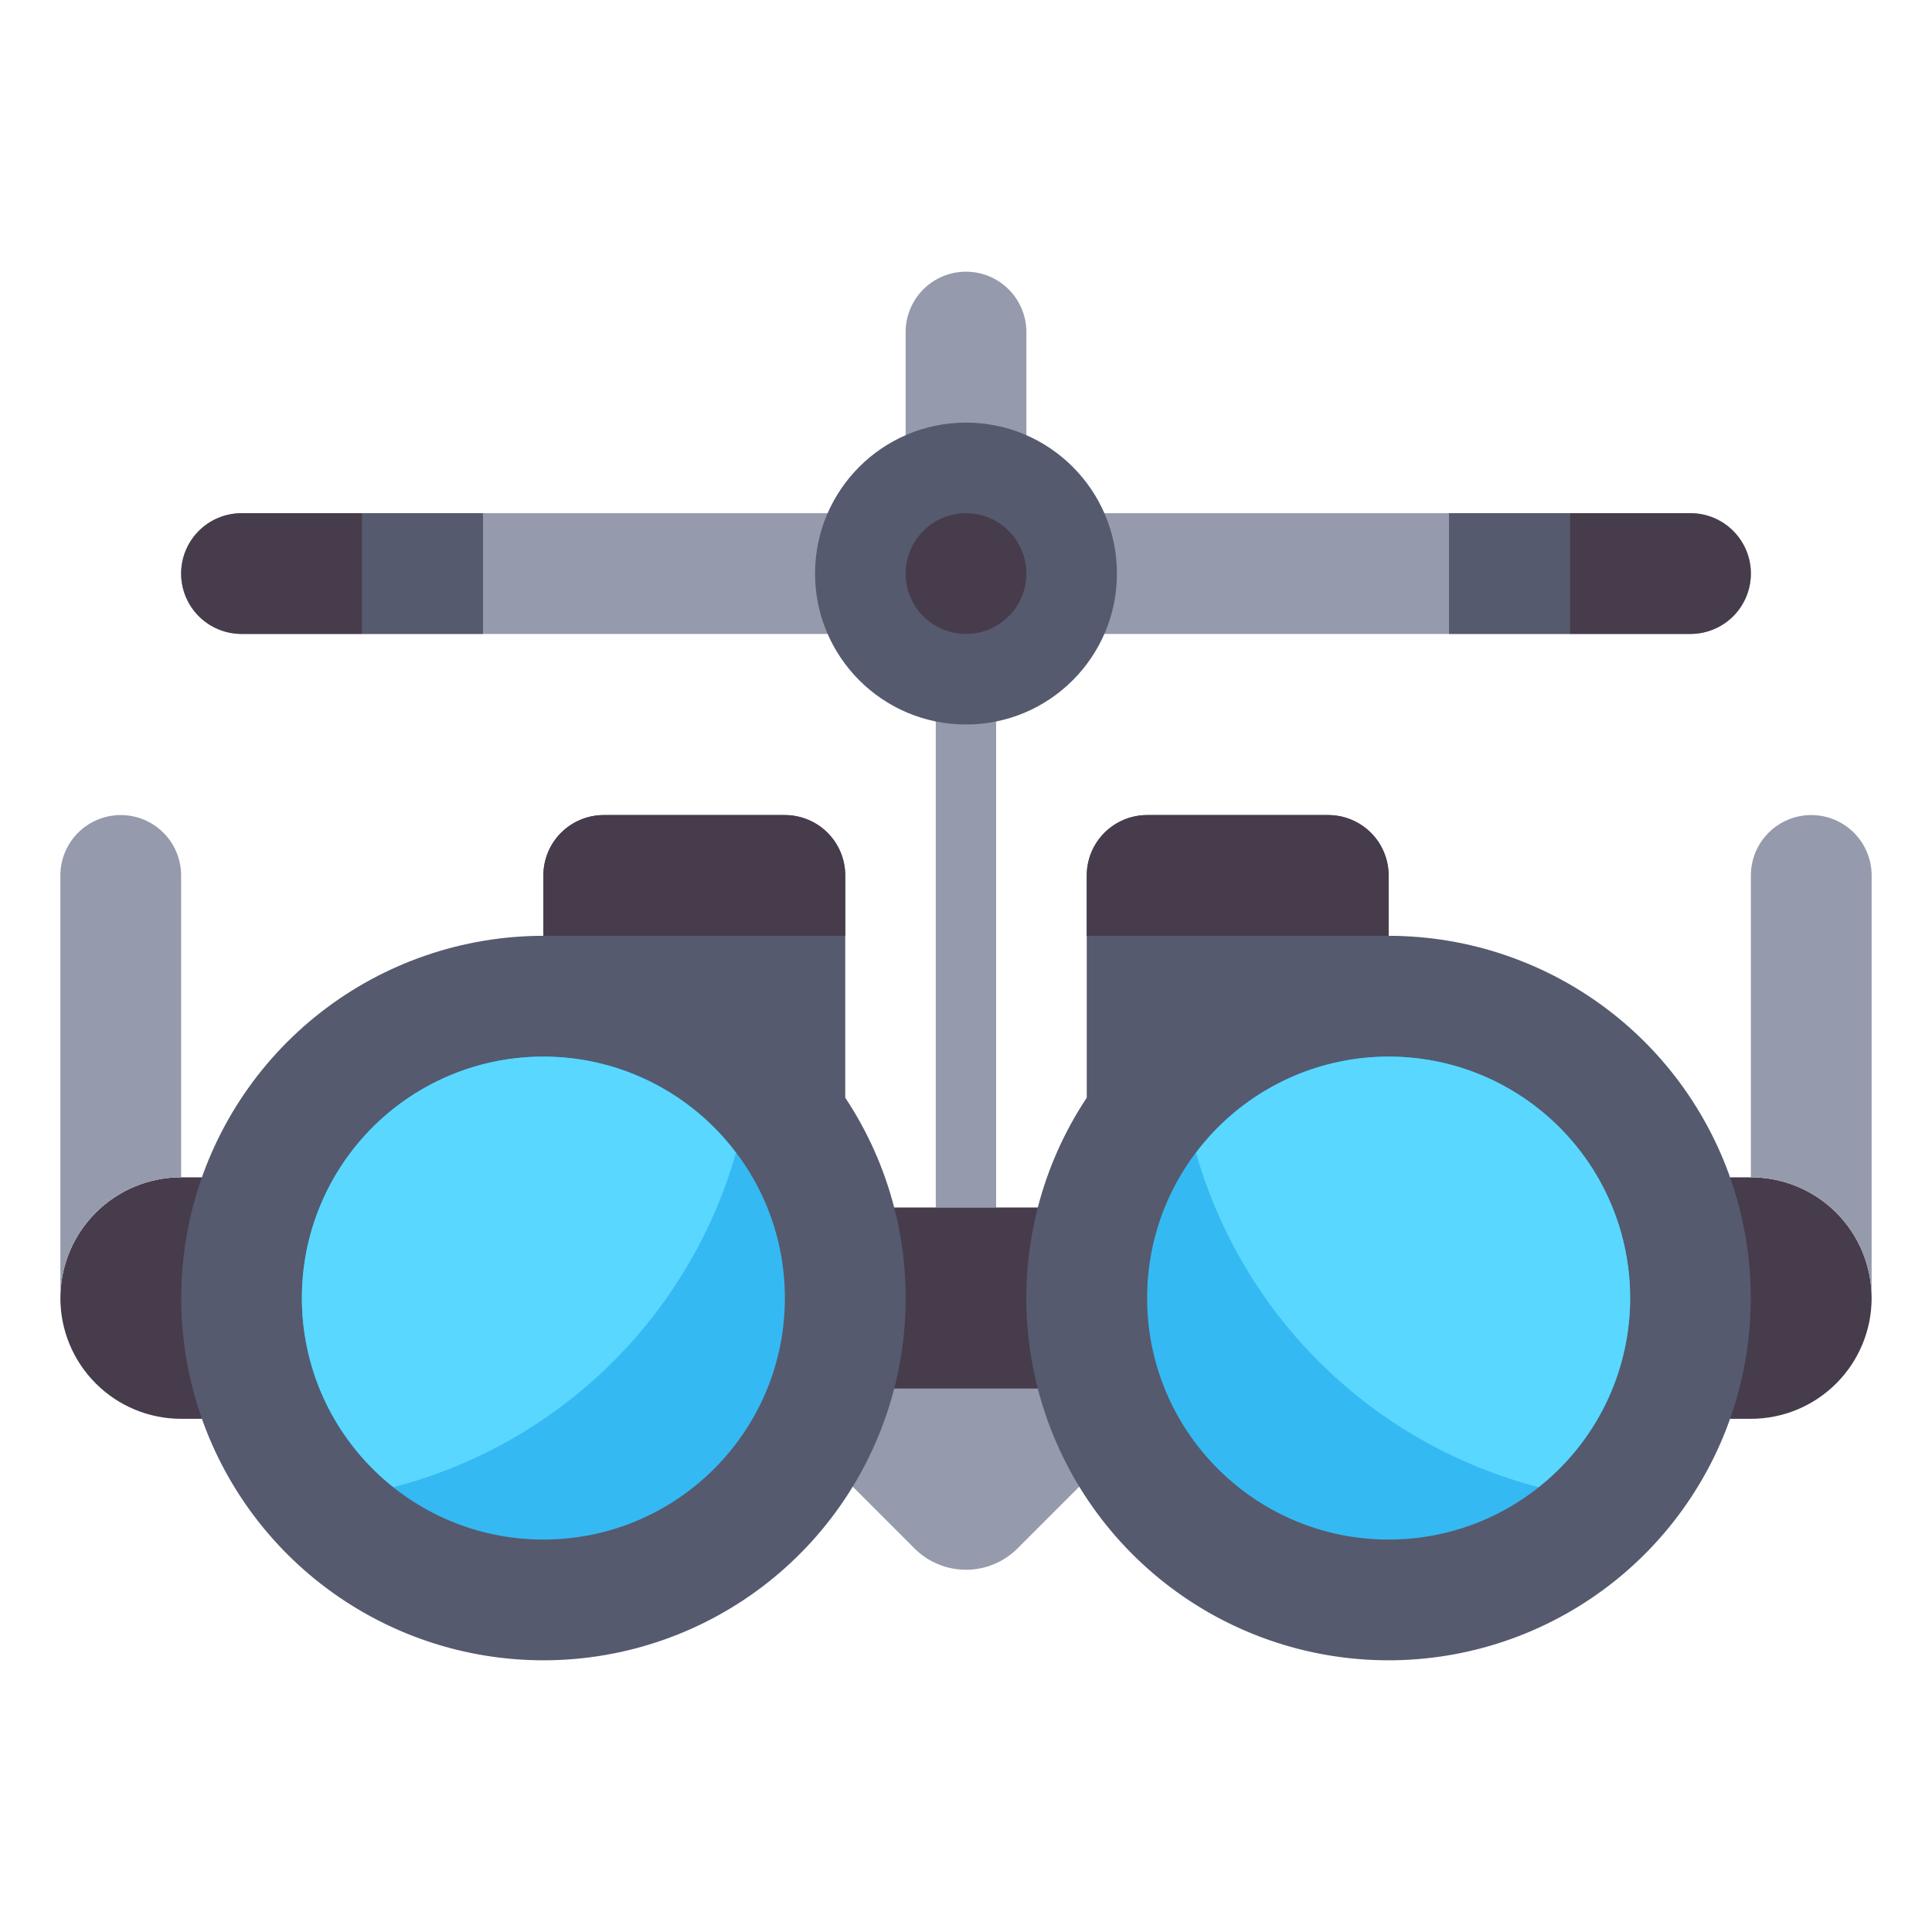
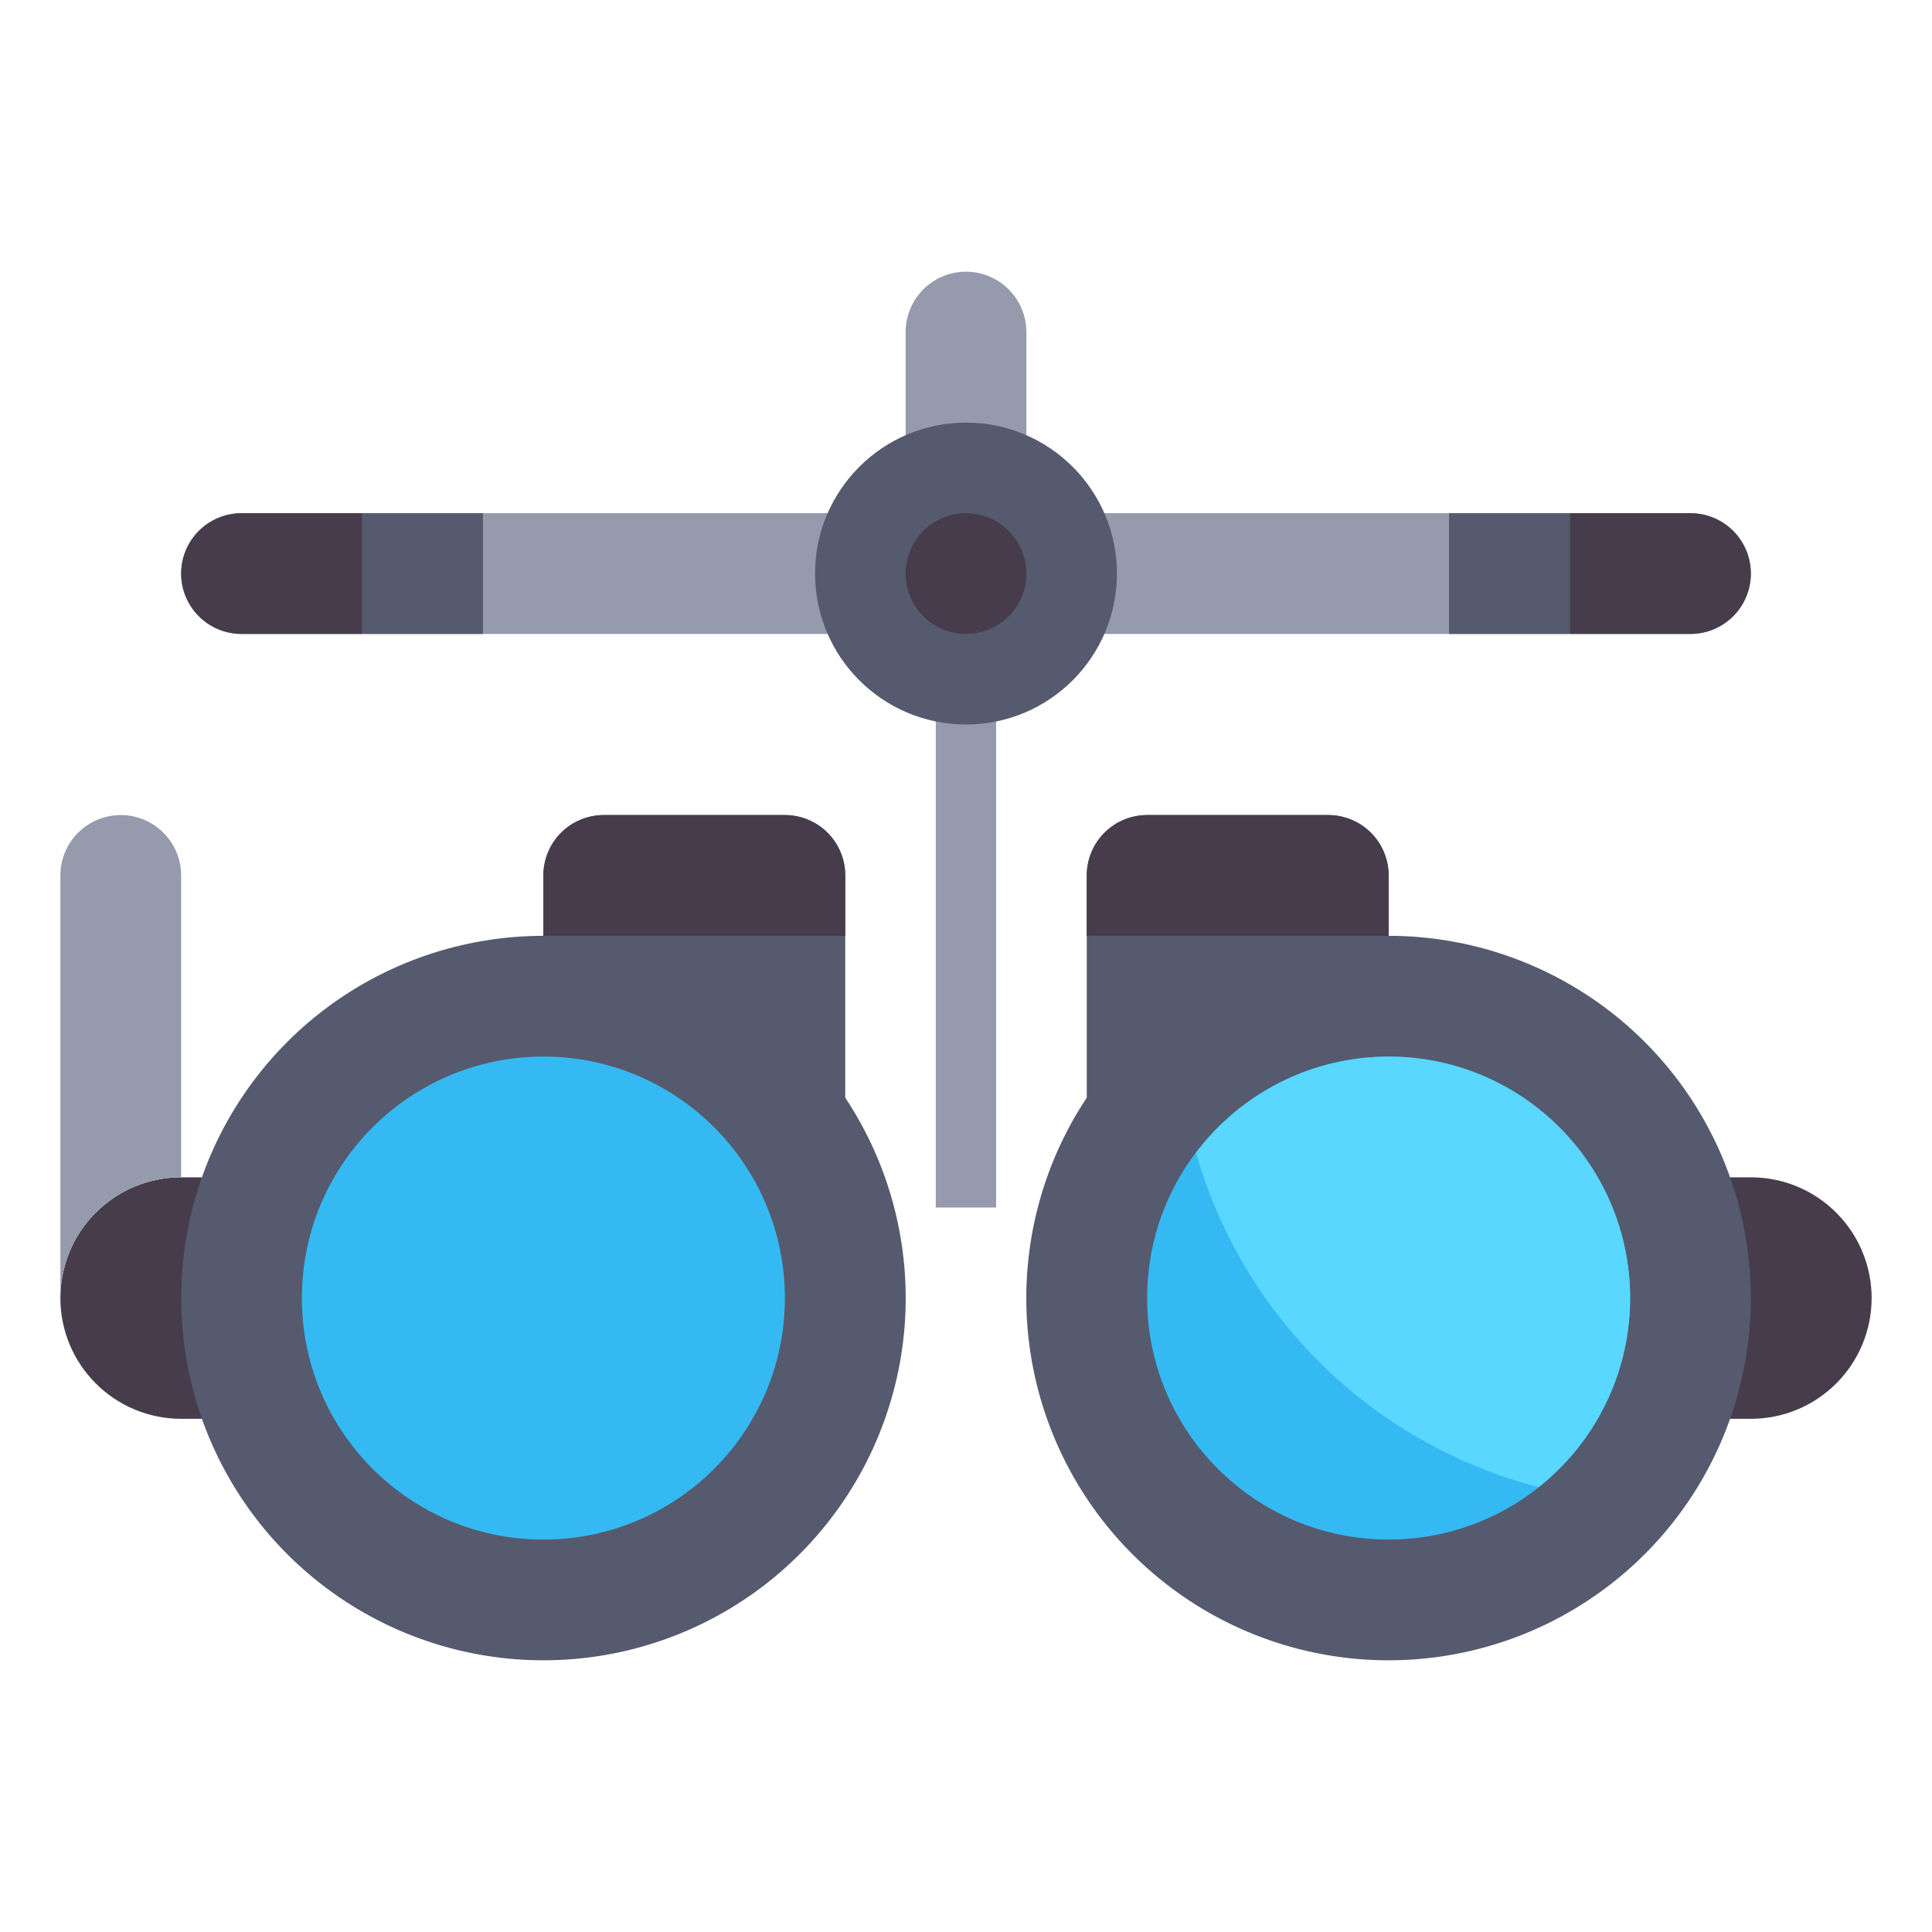
<svg xmlns="http://www.w3.org/2000/svg" width="64" height="64" viewBox="0 0 64 64" fill="none">
  <path d="M30.999 23H32.998V40H30.999V23Z" fill="#959AAC" />
  <path d="M35.584 17H56C56.53 17 57.039 17.211 57.414 17.586C57.789 17.961 58 18.47 58 19C58 19.53 57.789 20.039 57.414 20.414C57.039 20.789 56.53 21 56 21H35.583L35.584 17Z" fill="#959AAC" />
  <path d="M48 17H52V21H48V17Z" fill="#555A6E" />
  <path d="M52 21V17H56C56.53 17 57.039 17.211 57.414 17.586C57.789 17.961 58 18.47 58 19C58 19.53 57.789 20.039 57.414 20.414C57.039 20.789 56.53 21 56 21H52Z" fill="#463C4B" />
  <path d="M28.416 17H8C7.47 17 6.961 17.211 6.586 17.586C6.211 17.961 6 18.47 6 19C6 19.53 6.211 20.039 6.586 20.414C6.961 20.789 7.47 21 8 21H28.417L28.416 17Z" fill="#959AAC" />
  <path d="M12 17H16V21H12V17Z" fill="#555A6E" />
  <path d="M12 21V17H8C7.47 17 6.961 17.211 6.586 17.586C6.211 17.961 6 18.47 6 19C6 19.53 6.211 20.039 6.586 20.414C6.961 20.789 7.47 21 8 21H12Z" fill="#463C4B" />
  <path d="M30 15.416V11C30 10.47 30.211 9.961 30.586 9.586C30.961 9.211 31.47 9 32 9C32.53 9 33.039 9.211 33.414 9.586C33.789 9.961 34 10.47 34 11V15.417L30 15.416Z" fill="#959AAC" />
-   <path d="M36 49L33.707 51.293C33.483 51.517 33.217 51.695 32.924 51.816C32.631 51.938 32.317 52 32 52C31.683 52 31.369 51.938 31.076 51.816C30.783 51.695 30.517 51.517 30.293 51.293L28 49V46H36V49Z" fill="#959AAC" />
-   <path d="M28.622 40H35.379V46H28.622V40Z" fill="#463C4B" />
  <path d="M57.317 39H58C59.061 39 60.078 39.421 60.828 40.172C61.579 40.922 62 41.939 62 43C62 44.061 61.579 45.078 60.828 45.828C60.078 46.579 59.061 47 58 47H57.317" fill="#463C4B" />
-   <path d="M58 39C59.061 39 60.078 39.421 60.828 40.172C61.579 40.922 62 41.939 62 43V29C62 28.47 61.789 27.961 61.414 27.586C61.039 27.211 60.53 27 60 27C59.47 27 58.961 27.211 58.586 27.586C58.211 27.961 58 28.47 58 29V39Z" fill="#959AAC" />
  <path d="M36 36.363C34.521 38.59 33.829 41.248 34.032 43.914C34.236 46.58 35.324 49.101 37.124 51.078C38.924 53.055 41.332 54.375 43.967 54.827C46.602 55.279 49.313 54.839 51.669 53.575C54.025 52.312 55.892 50.297 56.973 47.852C58.054 45.407 58.287 42.67 57.636 40.077C56.985 37.484 55.487 35.183 53.379 33.538C51.27 31.894 48.674 31.001 46 31V29C46 28.47 45.789 27.961 45.414 27.586C45.039 27.211 44.531 27 44 27H38C37.47 27 36.961 27.211 36.586 27.586C36.211 27.961 36 28.47 36 29V36.363Z" fill="#555A6E" />
  <path d="M36 31H46V29C46 28.47 45.789 27.961 45.414 27.586C45.039 27.211 44.53 27 44 27H38C37.47 27 36.961 27.211 36.586 27.586C36.211 27.961 36 28.47 36 29V31Z" fill="#463C4B" />
  <path d="M46 51C50.418 51 54 47.418 54 43C54 38.582 50.418 35 46 35C41.582 35 38 38.582 38 43C38 47.418 41.582 51 46 51Z" fill="#35B9F3" />
  <path d="M39.619 38.189C40.302 37.282 41.171 36.53 42.167 35.985C43.164 35.439 44.265 35.112 45.397 35.026C46.53 34.939 47.668 35.095 48.736 35.483C49.803 35.871 50.776 36.482 51.589 37.275C52.402 38.069 53.036 39.026 53.45 40.084C53.864 41.142 54.048 42.276 53.989 43.41C53.93 44.545 53.63 45.653 53.11 46.663C52.589 47.672 51.859 48.559 50.968 49.264C48.276 48.566 45.812 47.177 43.822 45.235C41.831 43.292 40.383 40.864 39.619 38.189Z" fill="#5AD7FF" />
  <path d="M6.683 39H6C4.939 39 3.922 39.421 3.172 40.172C2.421 40.922 2 41.939 2 43C2 44.061 2.421 45.078 3.172 45.828C3.922 46.579 4.939 47 6 47H6.683" fill="#463C4B" />
  <path d="M6 39C4.939 39 3.922 39.421 3.172 40.172C2.421 40.922 2 41.939 2 43V29C2 28.47 2.211 27.961 2.586 27.586C2.961 27.211 3.47 27 4 27C4.53 27 5.039 27.211 5.414 27.586C5.789 27.961 6 28.47 6 29V39Z" fill="#959AAC" />
  <path d="M28 36.363C29.479 38.59 30.171 41.248 29.968 43.914C29.764 46.58 28.676 49.101 26.876 51.078C25.076 53.055 22.668 54.375 20.033 54.827C17.398 55.279 14.687 54.839 12.331 53.575C9.975 52.312 8.108 50.297 7.027 47.852C5.946 45.407 5.713 42.67 6.364 40.077C7.015 37.484 8.513 35.183 10.621 33.538C12.729 31.894 15.326 31.001 18 31V29C18 28.47 18.211 27.961 18.586 27.586C18.961 27.211 19.47 27 20 27H26C26.53 27 27.039 27.211 27.414 27.586C27.789 27.961 28 28.47 28 29V36.363Z" fill="#555A6E" />
  <path d="M28 31H18V29C18 28.47 18.211 27.961 18.586 27.586C18.961 27.211 19.47 27 20 27H26C26.53 27 27.039 27.211 27.414 27.586C27.789 27.961 28 28.47 28 29V31Z" fill="#463C4B" />
  <path d="M18 51C22.418 51 26 47.418 26 43C26 38.582 22.418 35 18 35C13.582 35 10 38.582 10 43C10 47.418 13.582 51 18 51Z" fill="#35B9F3" />
  <path d="M32 24C34.761 24 37 21.761 37 19C37 16.239 34.761 14 32 14C29.239 14 27 16.239 27 19C27 21.761 29.239 24 32 24Z" fill="#555A6E" />
  <path d="M32 21C31.604 21 31.218 20.883 30.889 20.663C30.56 20.443 30.304 20.131 30.152 19.765C30.001 19.4 29.961 18.998 30.038 18.61C30.116 18.222 30.306 17.866 30.586 17.586C30.866 17.306 31.222 17.116 31.61 17.038C31.998 16.961 32.4 17.001 32.765 17.152C33.131 17.304 33.443 17.56 33.663 17.889C33.883 18.218 34 18.604 34 19C34 19.53 33.789 20.039 33.414 20.414C33.039 20.789 32.53 21 32 21Z" fill="#463C4B" />
-   <path d="M24.381 38.189C23.698 37.282 22.829 36.53 21.833 35.985C20.837 35.439 19.735 35.112 18.603 35.026C17.47 34.939 16.332 35.095 15.264 35.483C14.197 35.871 13.224 36.482 12.411 37.275C11.598 38.069 10.964 39.026 10.55 40.084C10.136 41.142 9.952 42.276 10.011 43.41C10.07 44.545 10.37 45.653 10.89 46.663C11.411 47.672 12.142 48.559 13.032 49.264C15.724 48.566 18.188 47.177 20.178 45.235C22.169 43.292 23.617 40.864 24.381 38.189Z" fill="#5AD7FF" />
</svg>